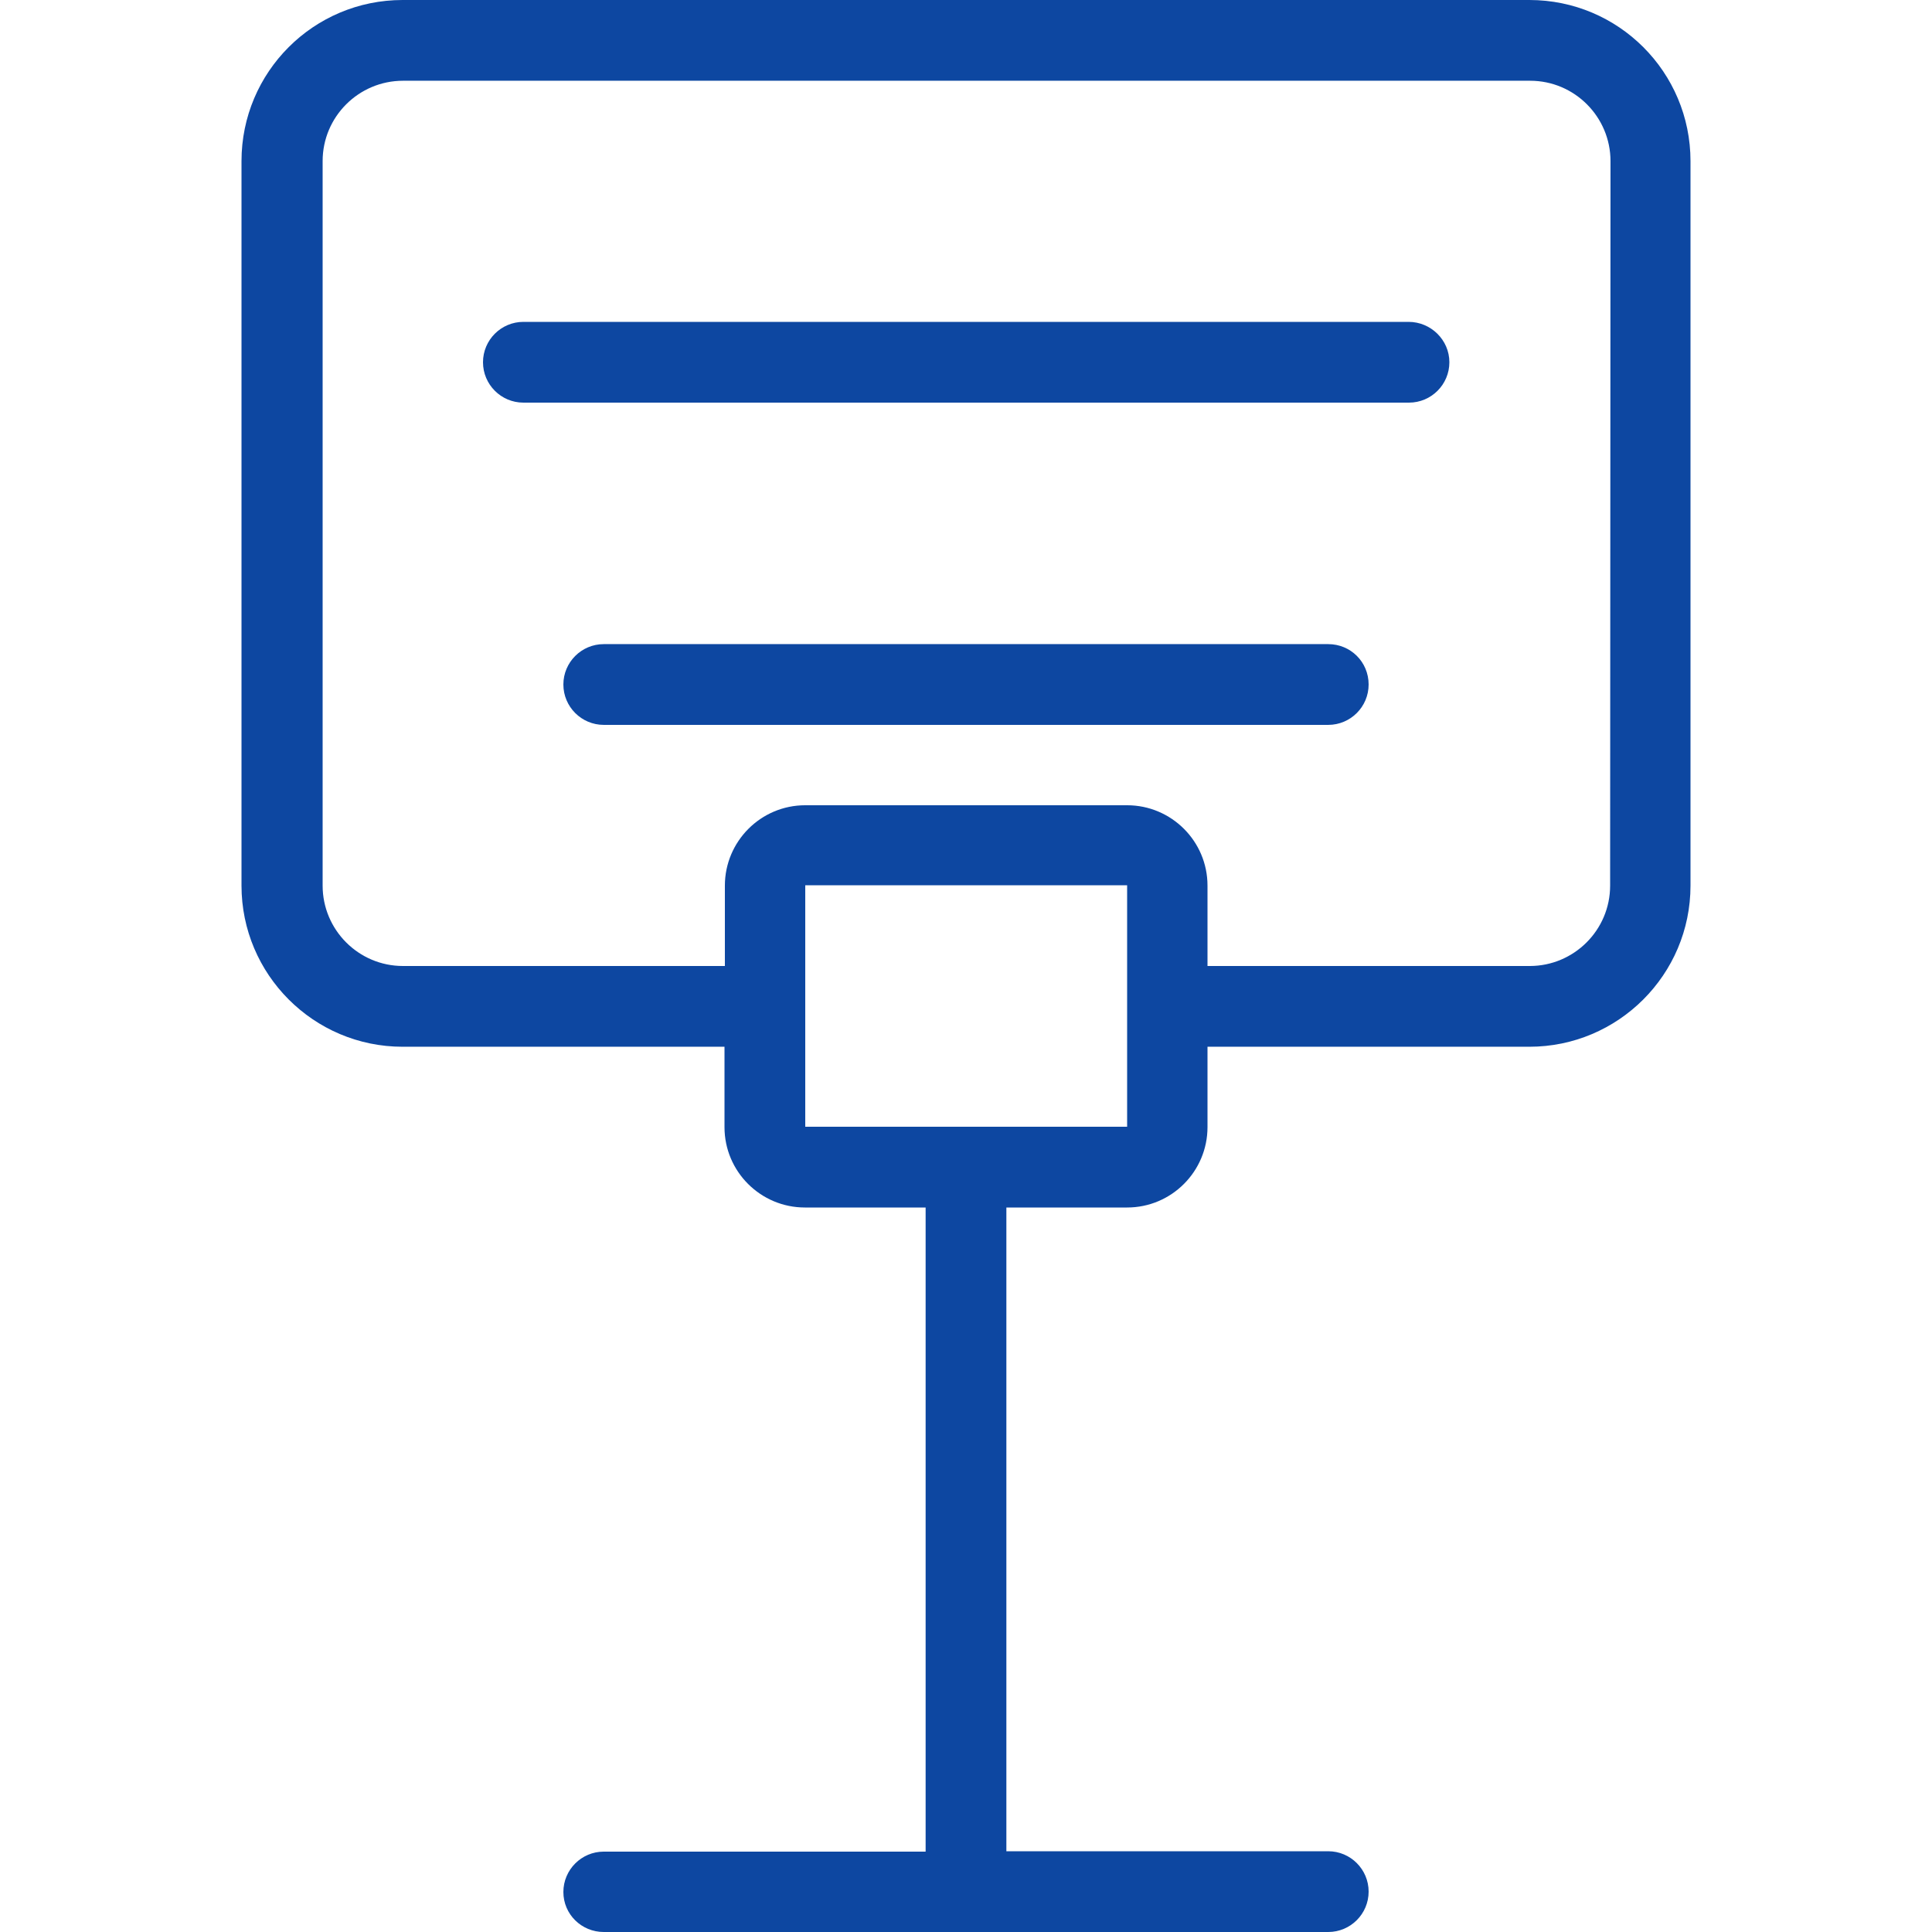
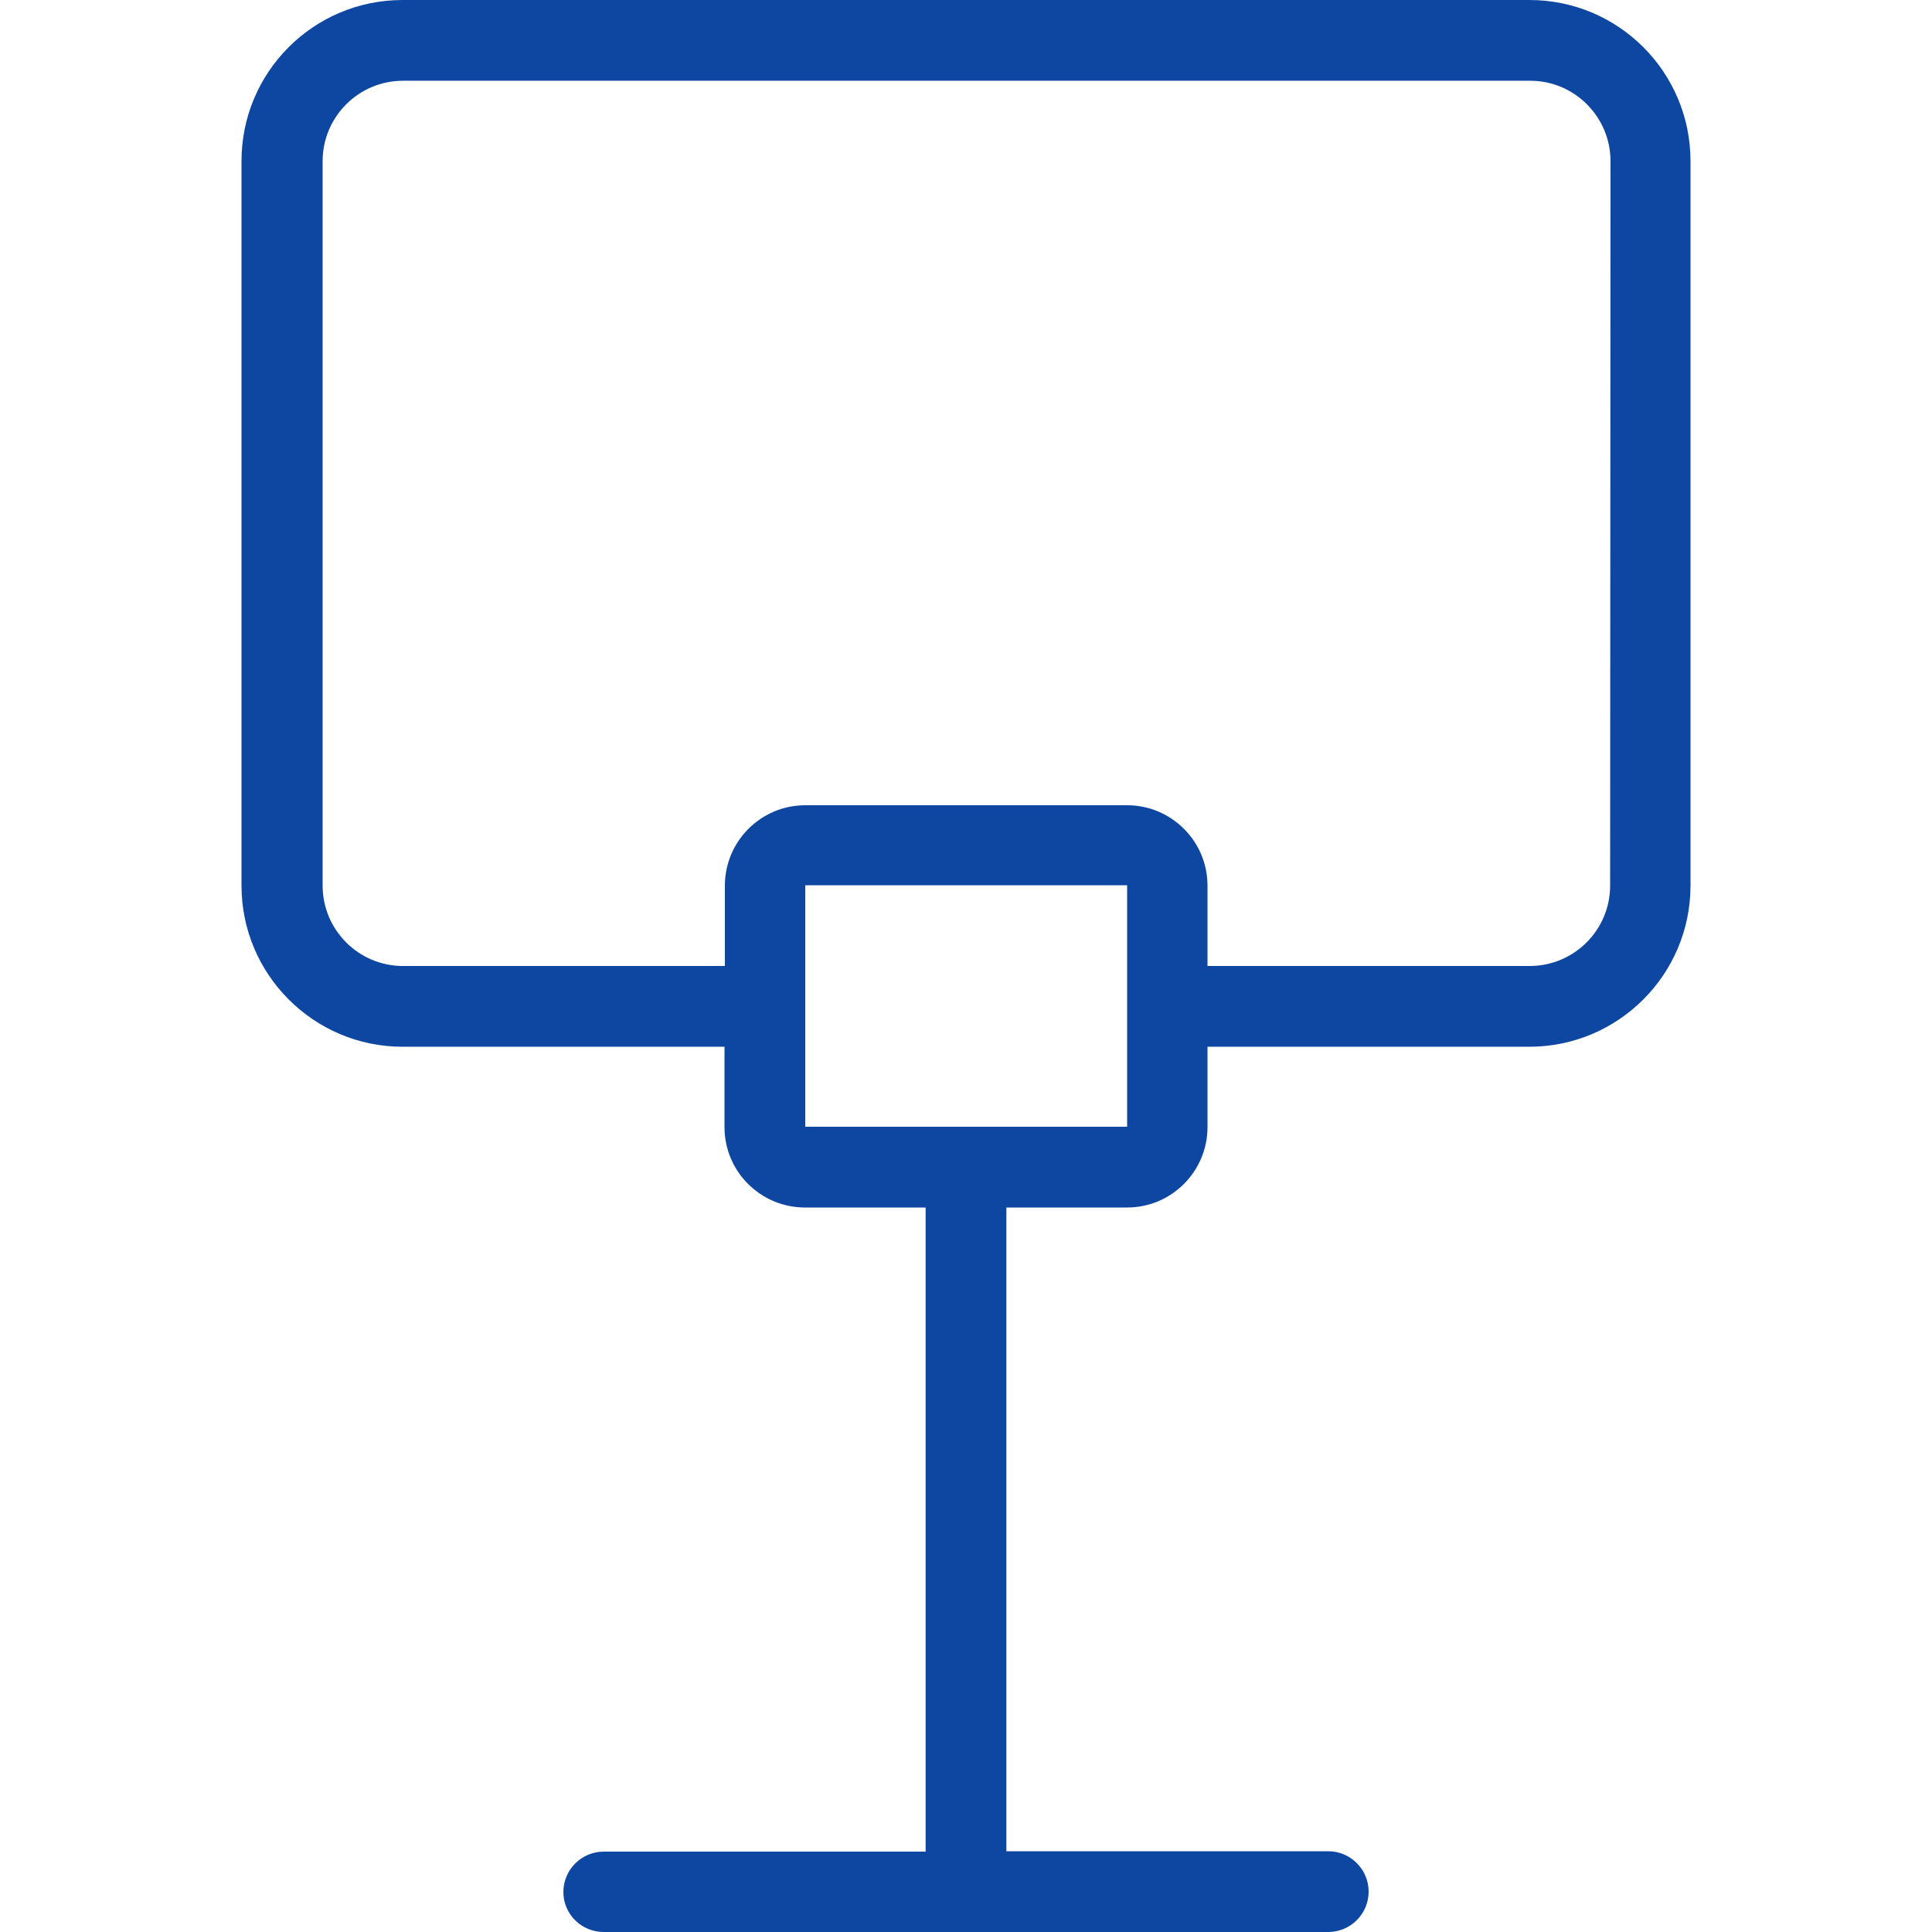
<svg xmlns="http://www.w3.org/2000/svg" version="1.1" id="Capa_1" x="0px" y="0px" viewBox="0 0 512 512" style="enable-background:new 0 0 512 512;" xml:space="preserve">
  <style type="text/css">
	.st0{fill:#0D47A1;}
</style>
  <g>
    <g>
      <g>
        <path class="st0" d="M405.3,0H106.7C83.1,0,64,19.1,64,42.7v192c0,23.5,19.1,42.7,42.7,42.7H192v21.3c0,11.8,9.6,21.3,21.3,21.3     h32v170.7H160c-5.9,0-10.7,4.8-10.7,10.7S154.1,512,160,512h192c5.9,0,10.7-4.8,10.7-10.7s-4.8-10.7-10.7-10.7h-85.3V320h32     c11.8,0,21.3-9.6,21.3-21.3v-21.3h85.3c23.5,0,42.7-19.1,42.7-42.7v-192C448,19.1,428.9,0,405.3,0z M298.7,309.3v-10.7h-85.3v-64     h85.3v64h0L298.7,309.3z M426.7,234.7c0,11.8-9.6,21.3-21.3,21.3H320v-21.3c0-11.8-9.6-21.3-21.3-21.3h-85.3     c-11.8,0-21.3,9.6-21.3,21.3V256h-85.3c-11.8,0-21.3-9.6-21.3-21.3v-192c0-11.8,9.6-21.3,21.3-21.3h298.7     c11.8,0,21.3,9.6,21.3,21.3L426.7,234.7L426.7,234.7z" />
-         <path class="st0" d="M373.3,85.3H138.7c-5.9,0-10.7,4.8-10.7,10.7s4.8,10.7,10.7,10.7h234.7c5.9,0,10.7-4.8,10.7-10.7     S379.2,85.3,373.3,85.3z" />
-         <path class="st0" d="M352,170.7H160c-5.9,0-10.7,4.8-10.7,10.7c0,5.9,4.8,10.7,10.7,10.7h192c5.9,0,10.7-4.8,10.7-10.7     C362.7,175.4,357.9,170.7,352,170.7z" />
      </g>
    </g>
  </g>
</svg>